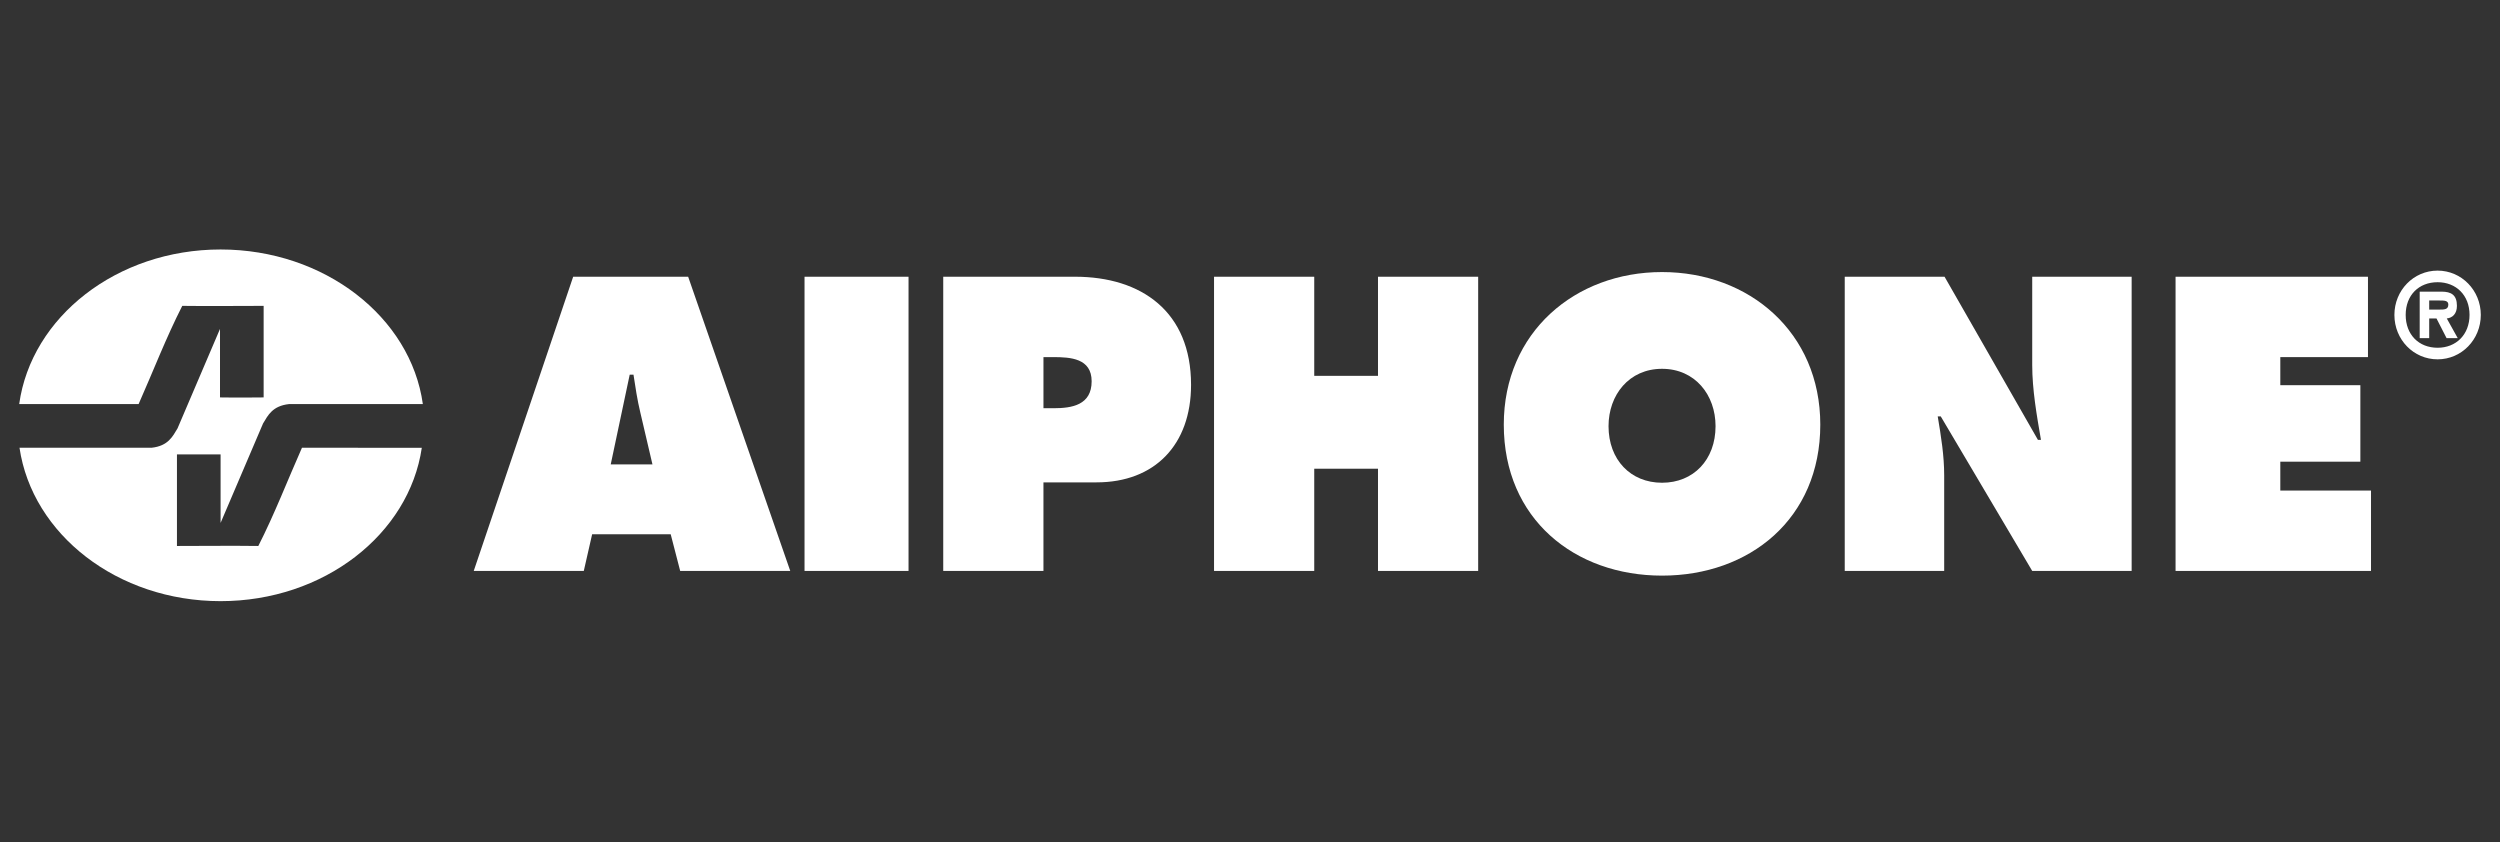
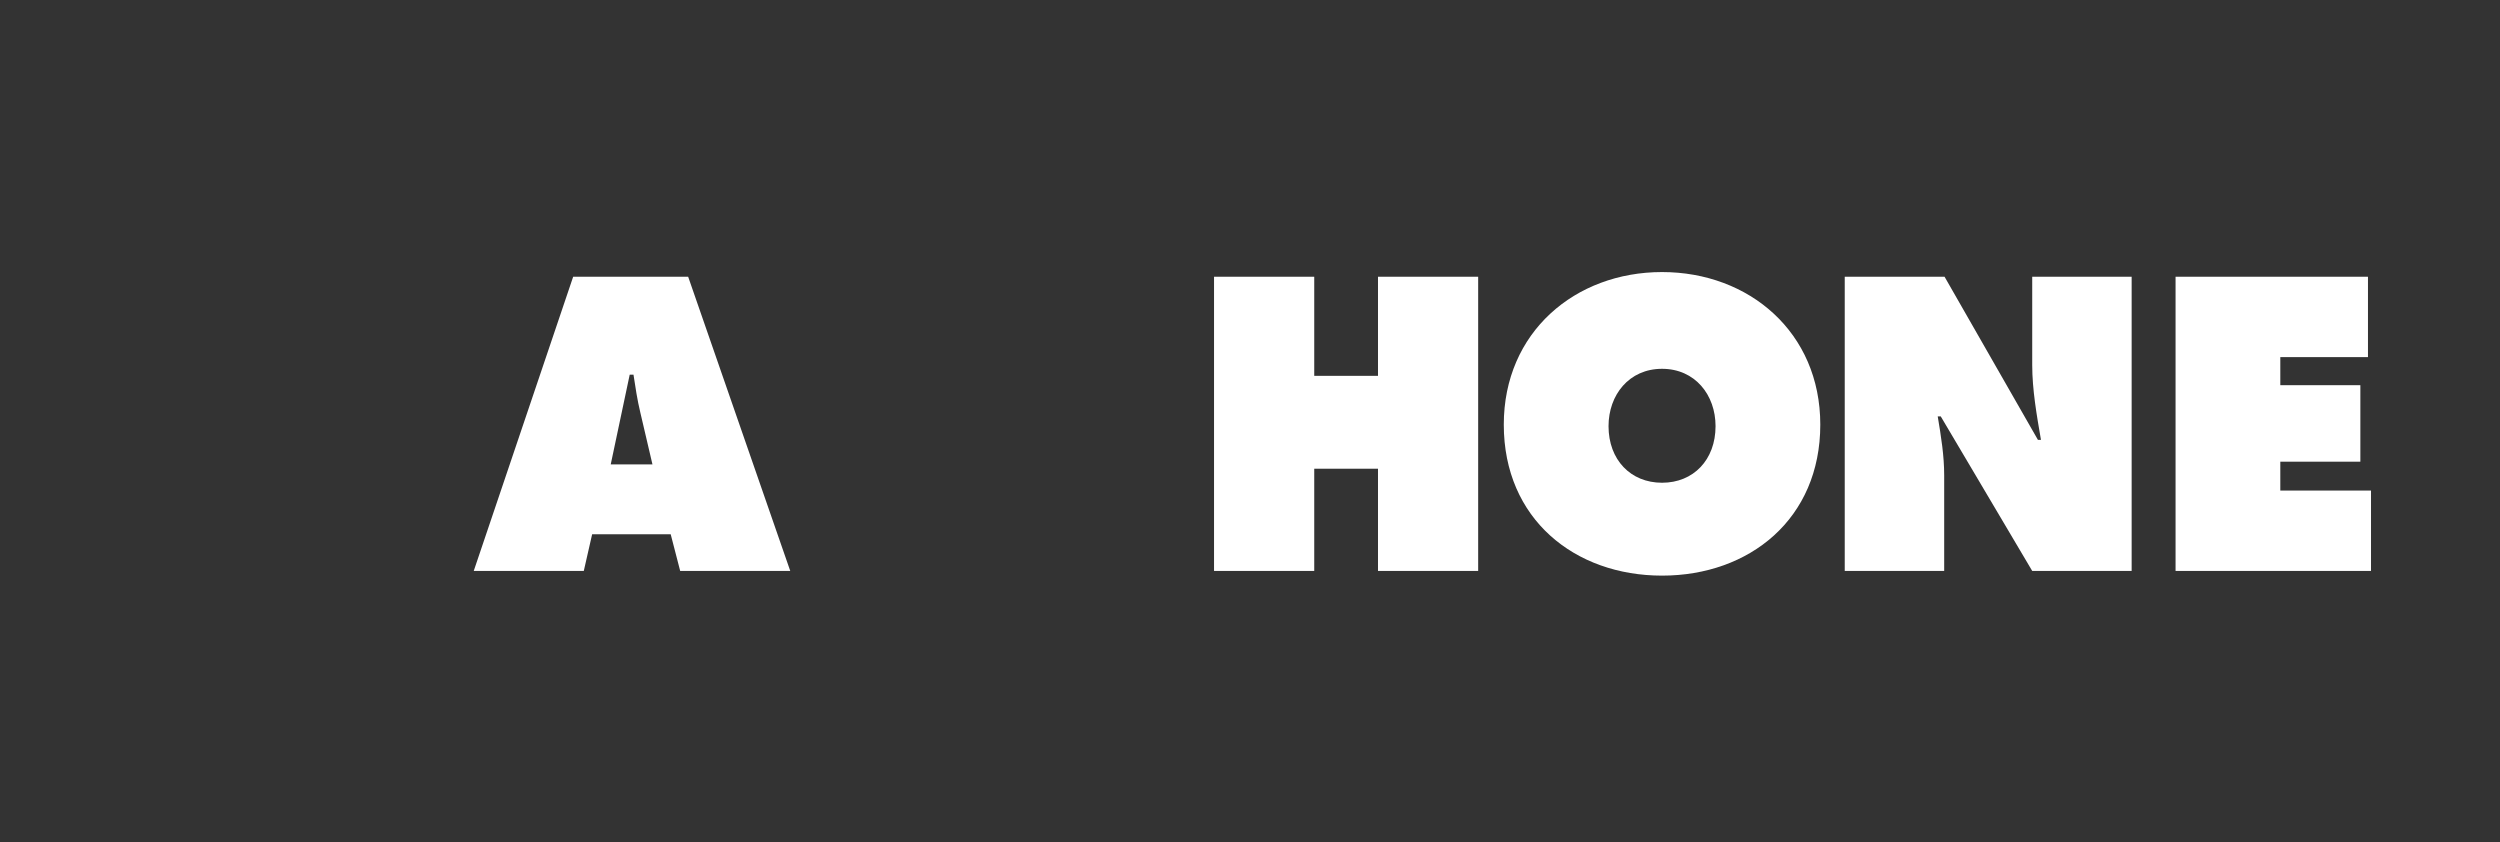
<svg xmlns="http://www.w3.org/2000/svg" width="187" height="63" viewBox="0 0 187 63" fill="none">
  <rect x="0" y="0" width="187" height="63" fill="#333333" stroke="none" />
-   <path d="M1.436 30.223C2.341 23.709 8.741 18.661 16.5 18.661C24.259 18.661 30.724 23.712 31.629 30.226H21.616C20.381 30.363 20.046 31.061 19.676 31.677L16.5 39.114V33.99C15.287 33.99 13.236 33.99 13.236 33.99V40.839C15.264 40.839 17.294 40.812 19.322 40.839C20.541 38.444 21.502 35.94 22.587 33.492L31.551 33.494C30.599 39.964 24.223 44.966 16.5 44.966C8.776 44.966 2.41 39.962 1.459 33.492H11.34C12.575 33.356 12.91 32.657 13.28 32.041L16.456 24.603V29.727C17.58 29.75 19.72 29.727 19.72 29.727V22.879C17.691 22.879 15.661 22.906 13.633 22.879C12.415 25.274 11.454 27.777 10.368 30.226L1.436 30.223Z" fill="white" />
  <path fill-rule="evenodd" clip-rule="evenodd" d="M44.292 39.962H50.168L50.878 42.707H59.111L51.474 20.7H42.873L35.435 42.707H43.667L44.292 39.962ZM45.682 34.739L47.102 28.025H47.385C47.527 28.958 47.67 29.922 47.896 30.856L48.804 34.739H45.682Z" fill="white" />
-   <path fill-rule="evenodd" clip-rule="evenodd" d="M60.179 42.706H67.958V20.7H60.179V42.706Z" fill="white" />
-   <path fill-rule="evenodd" clip-rule="evenodd" d="M70.555 42.706H78.05V36.081H82.023C86.366 36.081 89.091 33.279 89.091 28.784C89.091 23.326 85.401 20.699 80.405 20.699H70.554V42.706H70.555ZM78.05 26.712H78.787C80.065 26.712 81.655 26.799 81.655 28.521C81.655 30.3 80.178 30.535 78.816 30.535H78.051V26.712H78.05Z" fill="white" />
+   <path fill-rule="evenodd" clip-rule="evenodd" d="M60.179 42.706V20.7H60.179V42.706Z" fill="white" />
  <path fill-rule="evenodd" clip-rule="evenodd" d="M90.81 42.706H98.305V35.06H103.074V42.706H110.567V20.7H103.074V28.113H98.305V20.7H90.81V42.706Z" fill="white" />
  <path fill-rule="evenodd" clip-rule="evenodd" d="M124.321 20.35C117.821 20.35 112.483 24.845 112.483 31.762C112.483 38.825 117.792 43.057 124.321 43.057C130.85 43.057 136.158 38.825 136.158 31.762C136.158 24.845 130.822 20.35 124.321 20.35ZM124.321 27.587C126.791 27.587 128.323 29.542 128.323 31.878C128.323 34.387 126.677 36.109 124.321 36.109C121.965 36.109 120.318 34.387 120.318 31.878C120.318 29.542 121.853 27.587 124.321 27.587Z" fill="white" />
  <path fill-rule="evenodd" clip-rule="evenodd" d="M137.987 42.706H145.425V35.555C145.425 34.095 145.197 32.666 144.942 31.148H145.169L152.01 42.706H159.447V20.7H152.01V27.296C152.01 29.164 152.349 31.061 152.664 32.9H152.436L145.453 20.7H137.986V42.706H137.987Z" fill="white" />
  <path fill-rule="evenodd" clip-rule="evenodd" d="M162.732 42.706H177.351V36.694H170.567V34.534H176.555V28.812H170.567V26.712H177.124V20.7H162.732V42.706Z" fill="white" />
-   <path fill-rule="evenodd" clip-rule="evenodd" d="M182.333 26.878C184.126 26.878 185.564 25.4 185.564 23.556C185.564 21.721 184.125 20.242 182.333 20.242C180.53 20.242 179.101 21.721 179.101 23.556C179.1 25.401 180.53 26.878 182.333 26.878ZM182.333 26.012C180.928 26.012 179.945 25.035 179.945 23.556C179.945 22.077 180.928 21.109 182.333 21.109C183.712 21.109 184.721 22.077 184.721 23.556C184.72 25.035 183.712 26.012 182.333 26.012ZM183.019 23.82C183.448 23.777 183.778 23.471 183.778 22.877C183.778 22.061 183.349 21.815 182.629 21.815H180.993V25.29H181.704V23.821H182.25L183.002 25.29H183.837L183.019 23.82ZM181.704 23.157V22.477H182.473C182.829 22.477 183.134 22.477 183.134 22.783C183.134 23.157 182.829 23.157 182.473 23.157H181.704V23.157Z" fill="white" />
</svg>